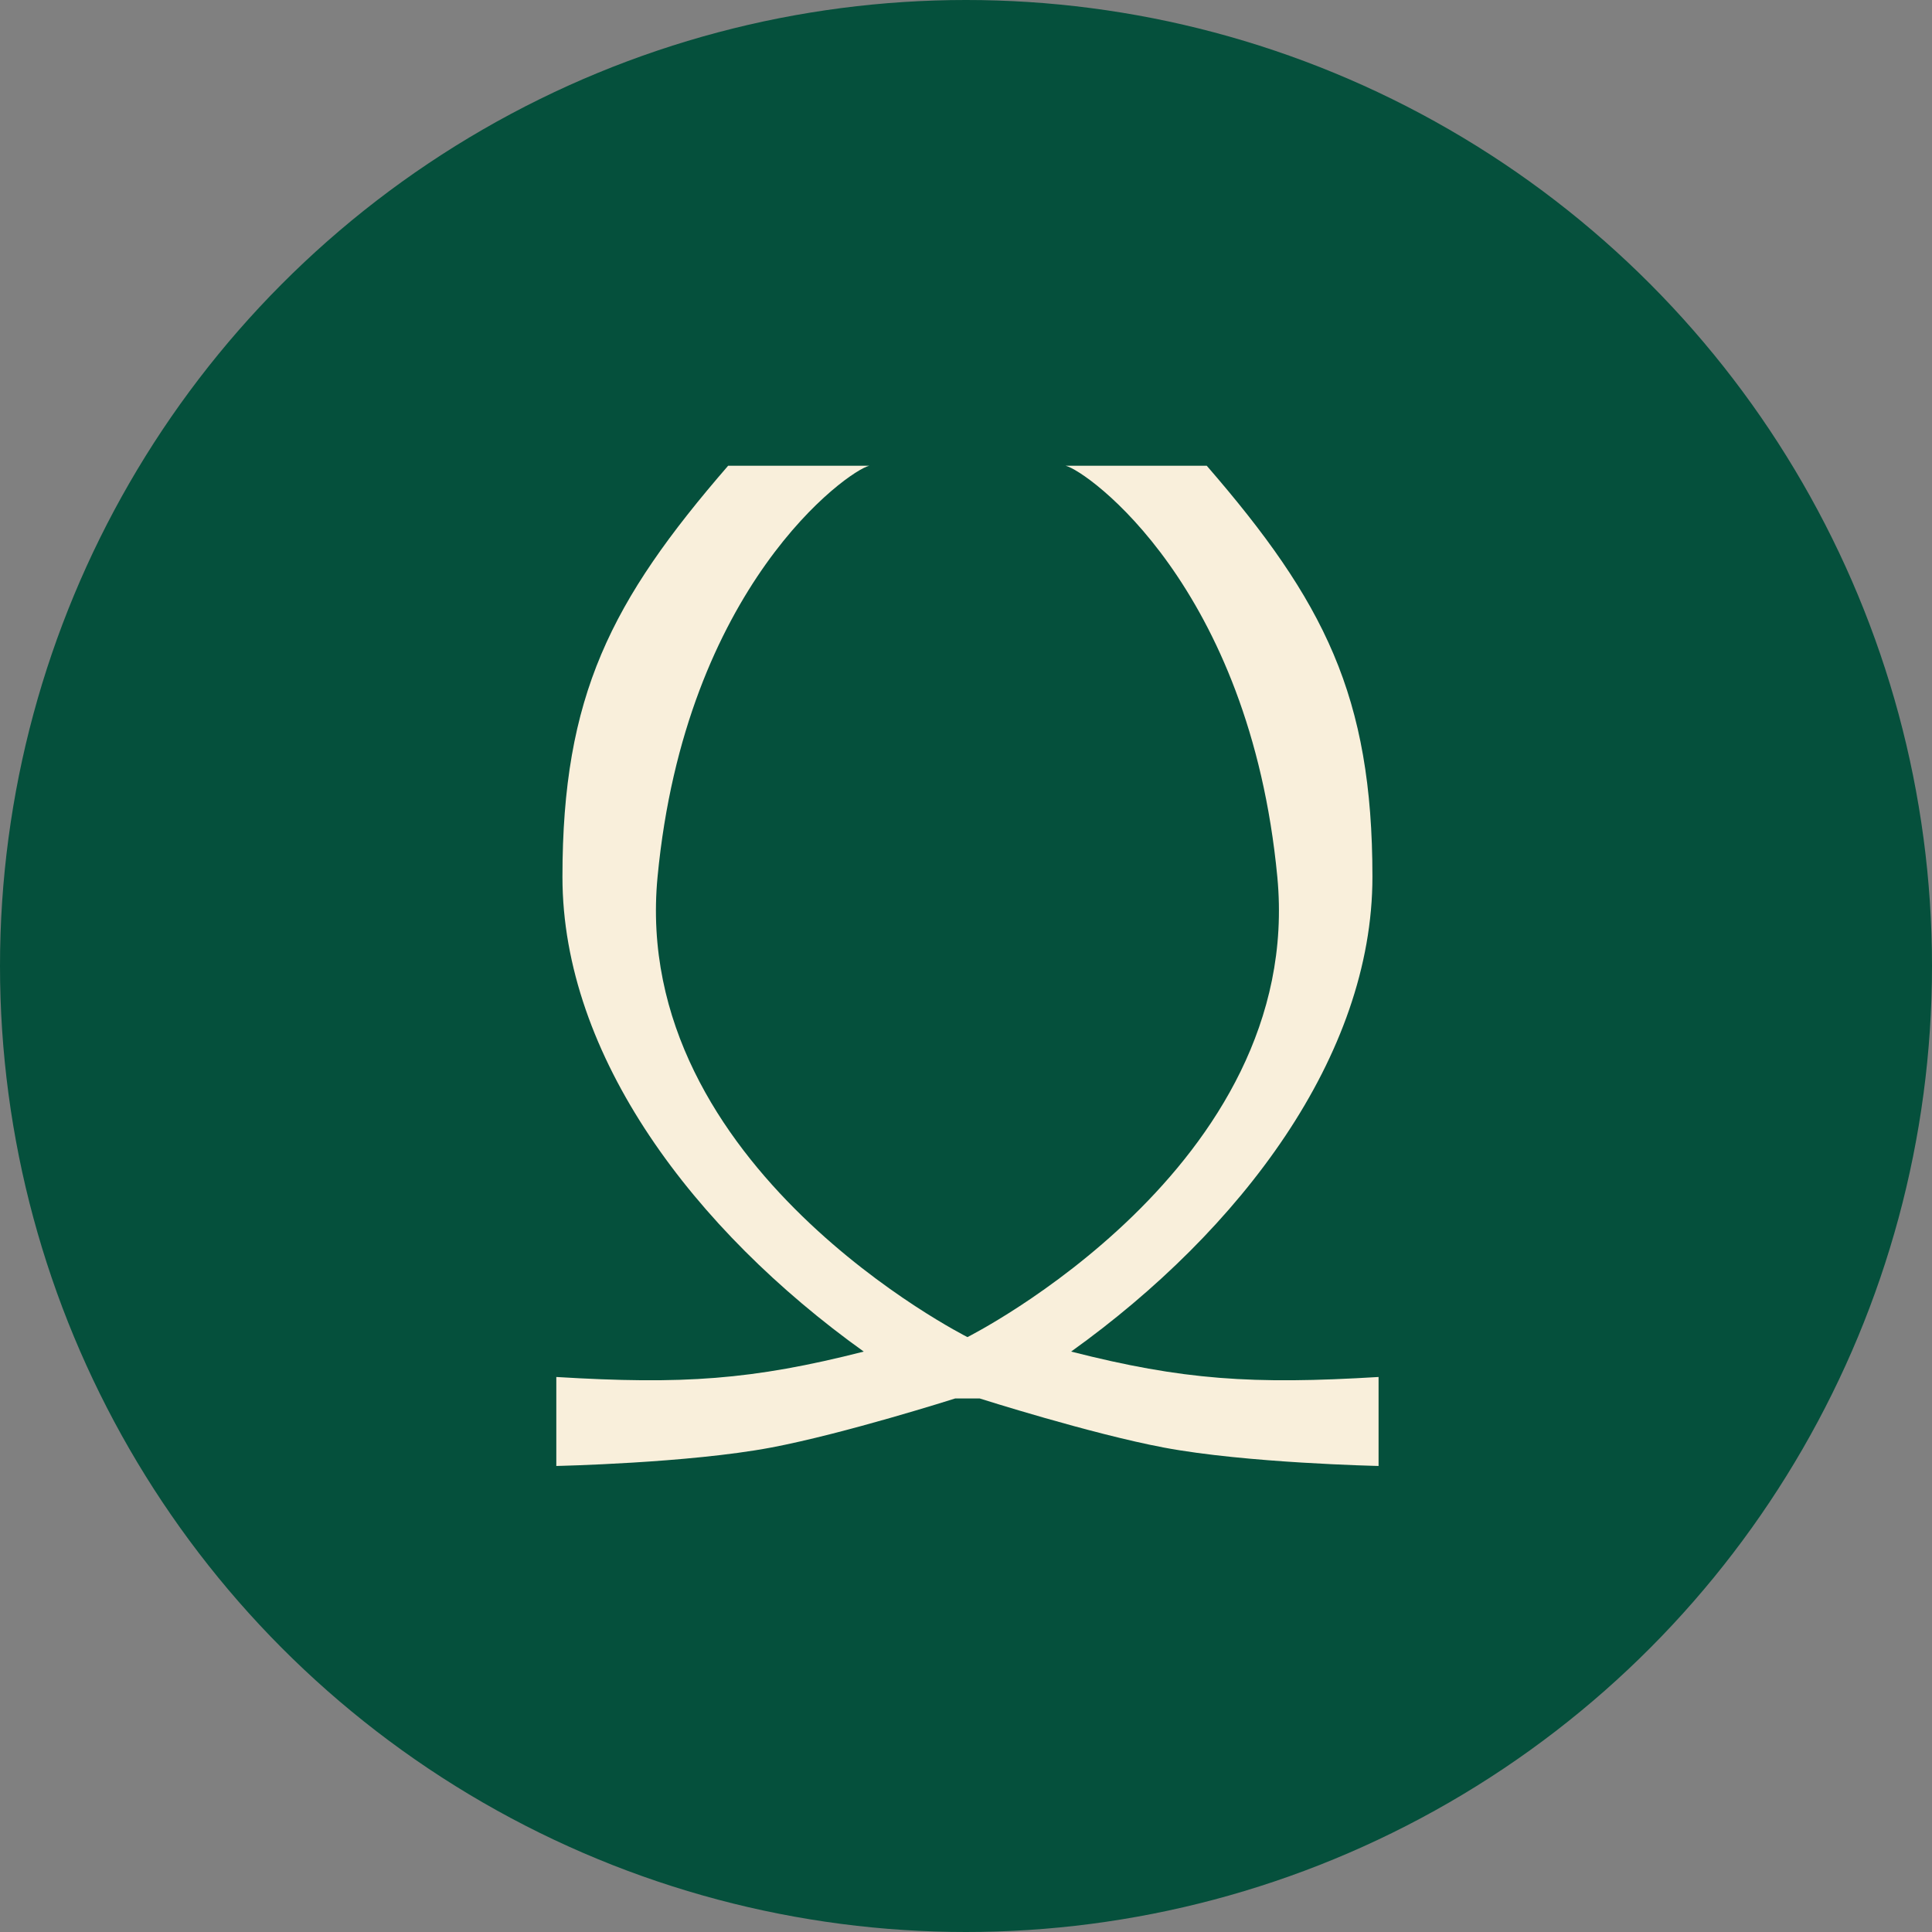
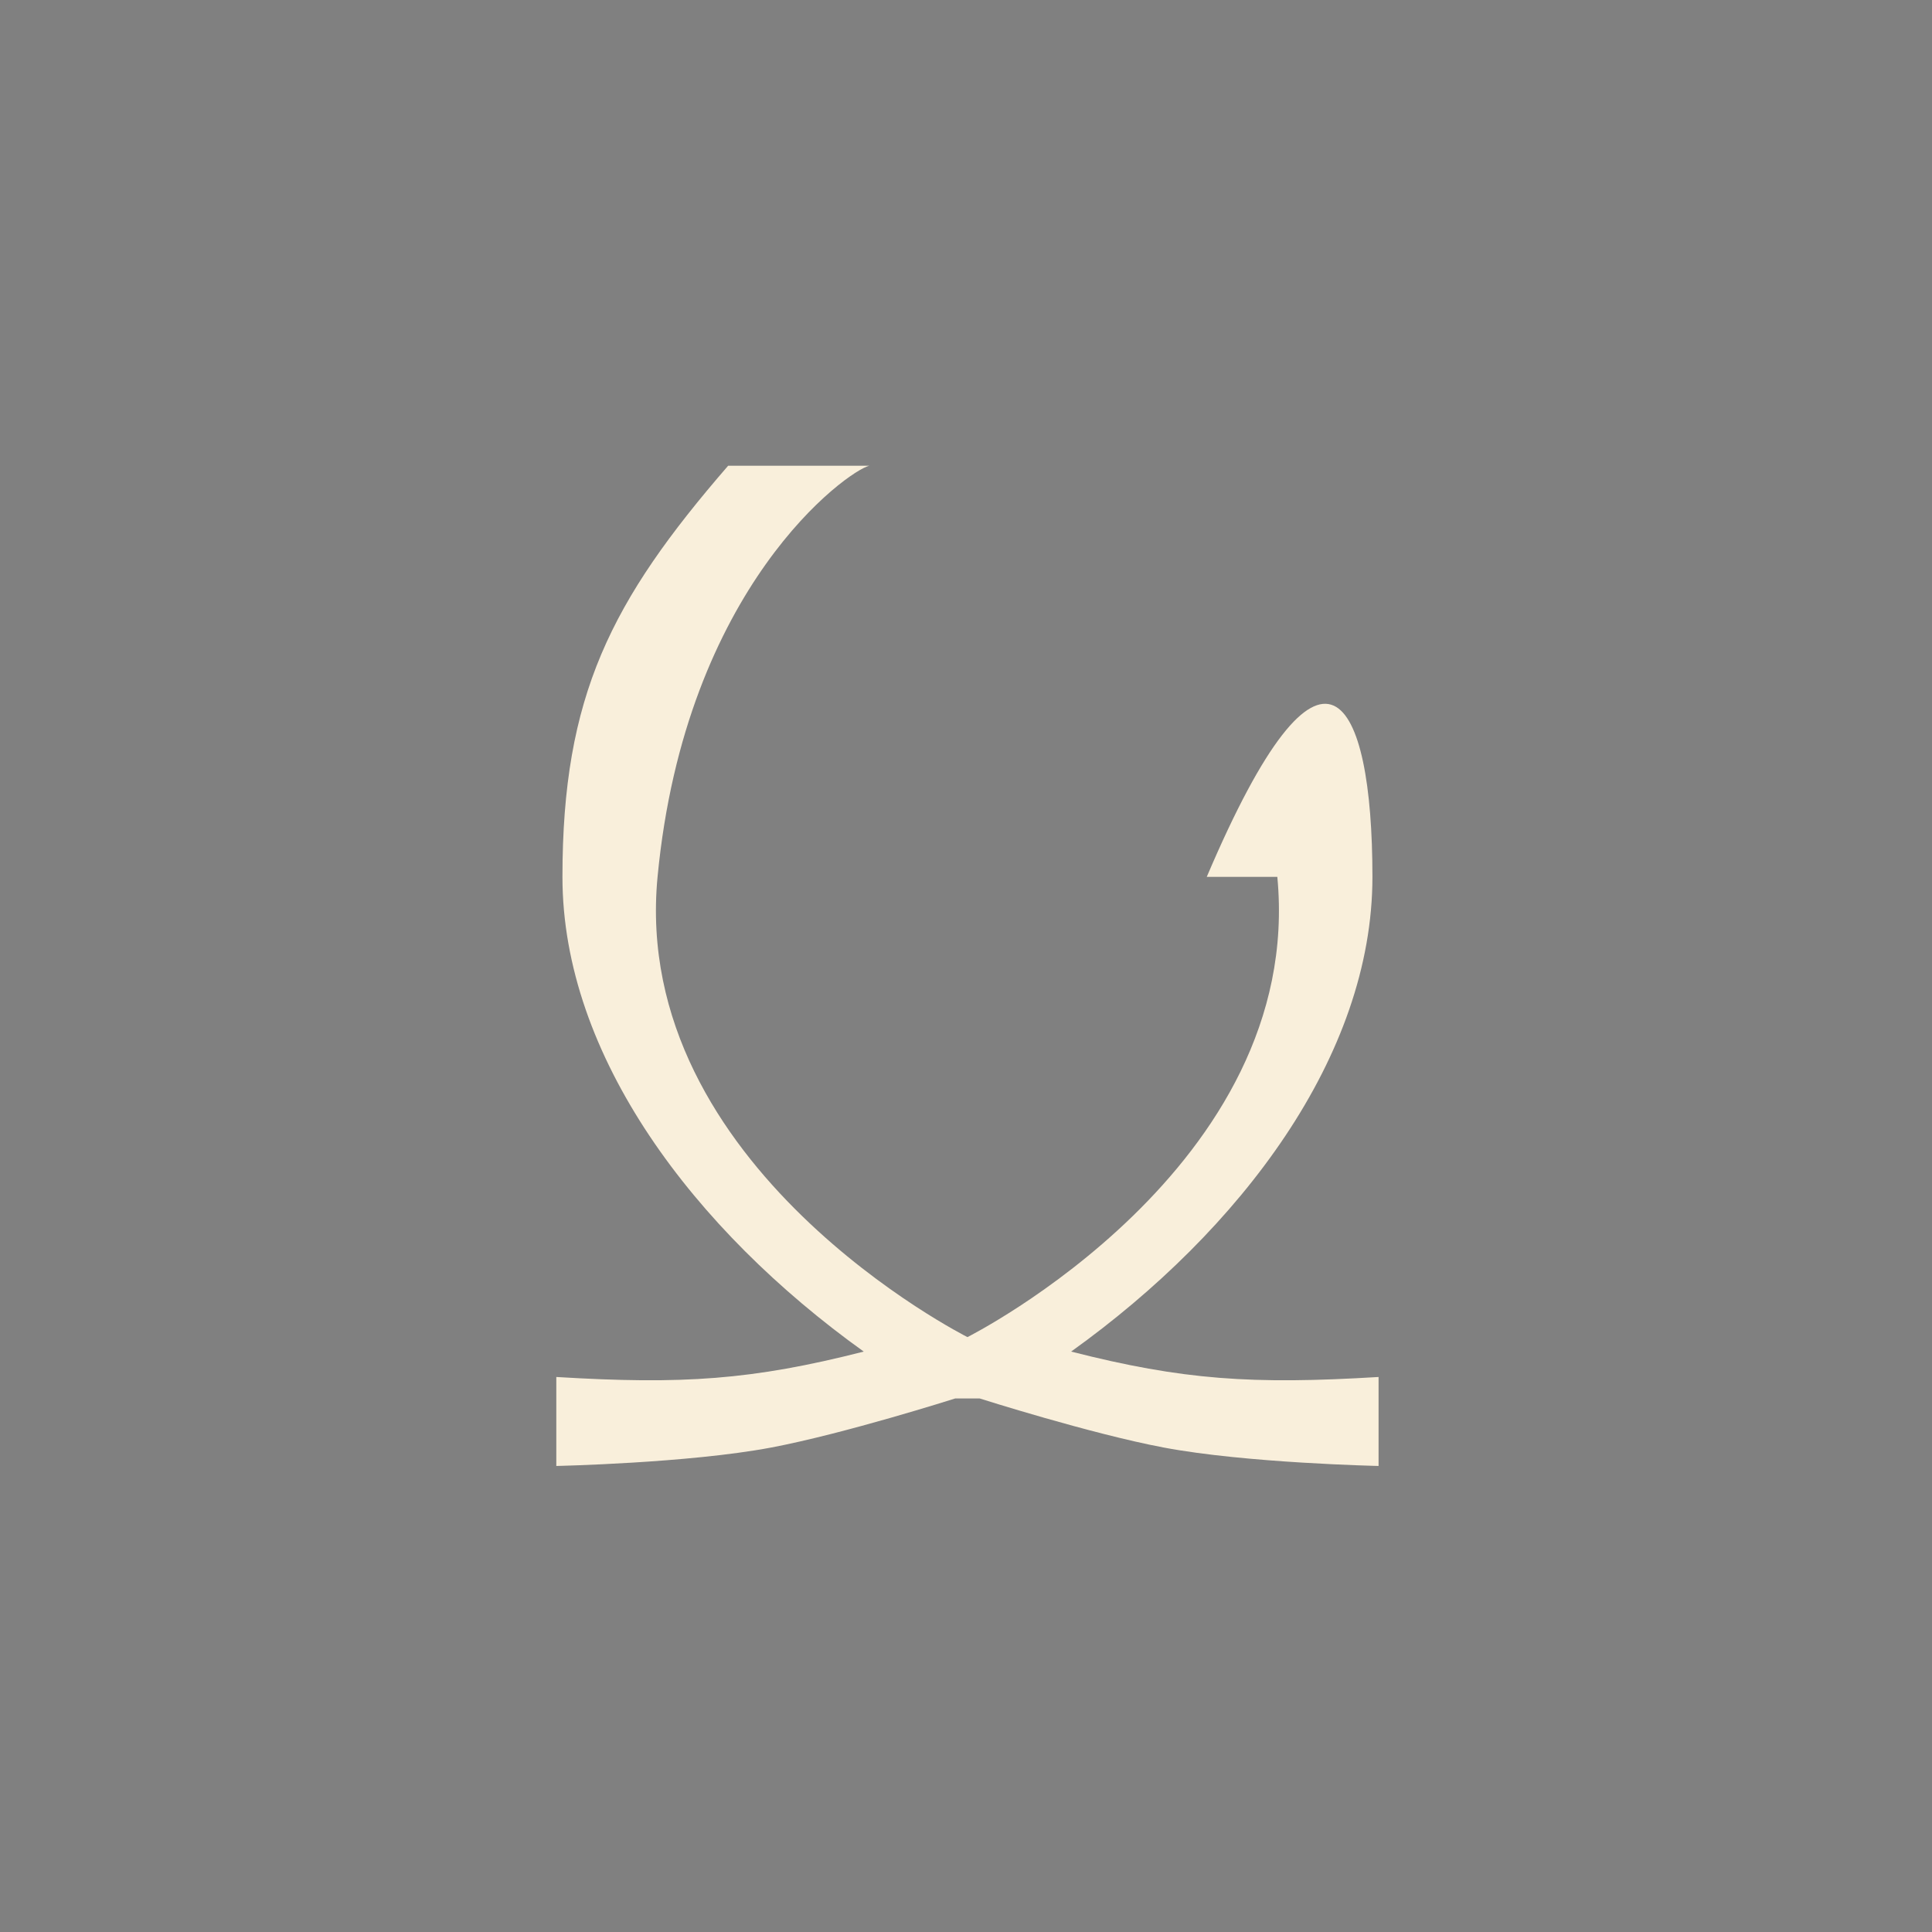
<svg xmlns="http://www.w3.org/2000/svg" width="448" height="448" viewBox="0 0 448 448" fill="none">
  <rect x="0" y="0" width="448" height="448" fill="#808080" stroke="none" />
-   <circle cx="224" cy="224" r="224" fill="#05503C" />
-   <path fill-rule="evenodd" clip-rule="evenodd" d="M221.488 324.281C221.367 324.32 195.787 332.459 178.802 335.664C159.62 339.283 129 339.933 129 339.933V319.301C158.29 321.073 174.361 320.013 200.288 313.411C160.938 285.209 130.422 244.861 130.422 203.334C130.422 161.359 141.644 139.391 168.841 108H201.567C196.634 109.138 158.909 135.915 152.477 203.334C146.046 270.753 224.334 310.052 224.334 310.052L224.333 310.052H224.334L224.334 310.052C224.334 310.052 302.622 270.753 296.19 203.334C289.759 135.915 252.034 109.138 247.1 108H279.827C307.024 139.391 318.245 161.359 318.245 203.334C318.245 244.861 287.73 285.209 248.379 313.41C274.307 320.013 290.378 321.073 319.668 319.301V339.933C319.668 339.933 289.048 339.283 269.867 335.664C252.881 332.459 227.301 324.32 227.18 324.281H221.488Z" fill="#F9EFDB" />
+   <path fill-rule="evenodd" clip-rule="evenodd" d="M221.488 324.281C221.367 324.32 195.787 332.459 178.802 335.664C159.62 339.283 129 339.933 129 339.933V319.301C158.29 321.073 174.361 320.013 200.288 313.411C160.938 285.209 130.422 244.861 130.422 203.334C130.422 161.359 141.644 139.391 168.841 108H201.567C196.634 109.138 158.909 135.915 152.477 203.334C146.046 270.753 224.334 310.052 224.334 310.052L224.333 310.052H224.334L224.334 310.052C224.334 310.052 302.622 270.753 296.19 203.334H279.827C307.024 139.391 318.245 161.359 318.245 203.334C318.245 244.861 287.73 285.209 248.379 313.41C274.307 320.013 290.378 321.073 319.668 319.301V339.933C319.668 339.933 289.048 339.283 269.867 335.664C252.881 332.459 227.301 324.32 227.18 324.281H221.488Z" fill="#F9EFDB" />
</svg>